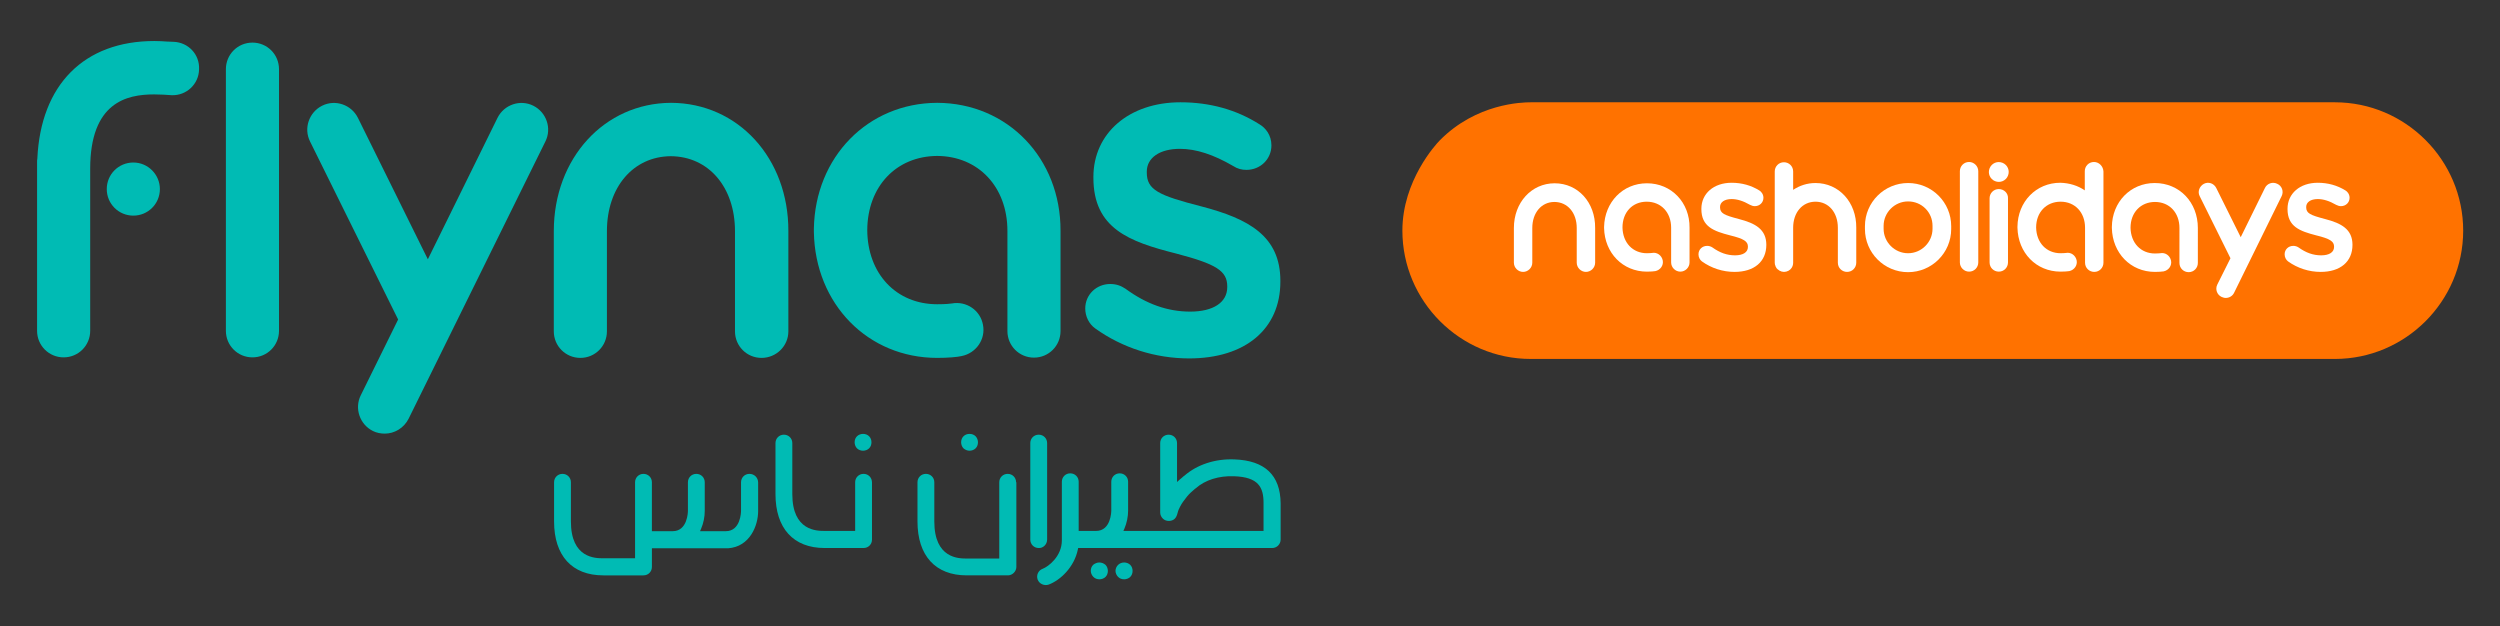
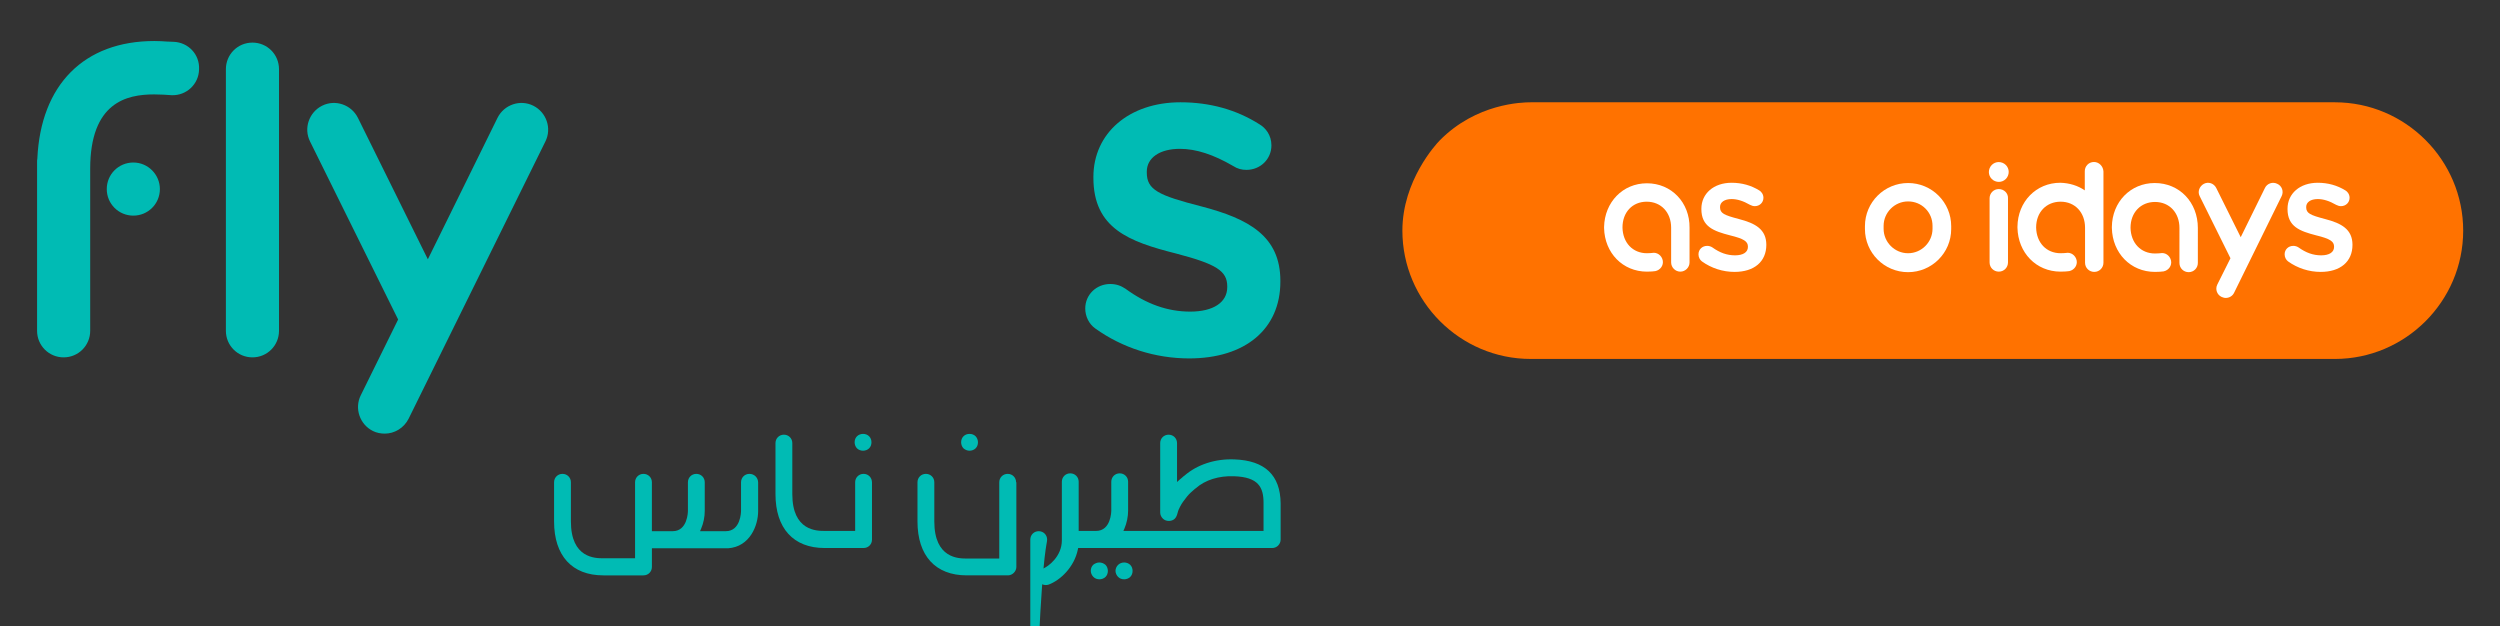
<svg xmlns="http://www.w3.org/2000/svg" version="1.1" id="Layer_1" x="0px" y="0px" viewBox="0 0 950.7 238.2" style="enable-background:new 0 0 950.7 238.2;" xml:space="preserve">
  <rect x="0" y="0" width="950.7" height="238.2" fill="#333333" stroke="none" />
  <style type="text/css"> .st0{fill:#00BBB4;} .st1{fill:#FF7200;} .st2{fill:#FFFFFF;} </style>
  <g>
    <g>
      <g>
        <g>
          <path class="st0" d="M386.4,183.4c0-1.8-1.4-3.2-3.2-3.2c-1.8,0-3.2,1.4-3.2,3.2v29h-12.4c-3,0-12.3,0-12.3-14.1v-14.9 c0-1.8-1.4-3.2-3.2-3.2c-1.8,0-3.2,1.4-3.2,3.2v14.9c0,13,6.8,20.5,18.7,20.5h15.7c1.7,0,3.2-1.5,3.2-3.2v-0.2V215v-31.6H386.4z " />
-           <path class="st0" d="M398.2,205.2v-36.7c0-1.8-1.4-3.2-3.2-3.2s-3.2,1.4-3.2,3.2v36.7c0,1.8,1.4,3.2,3.2,3.2 C396.7,208.5,398.2,207,398.2,205.2" />
+           <path class="st0" d="M398.2,205.2c0-1.8-1.4-3.2-3.2-3.2s-3.2,1.4-3.2,3.2v36.7c0,1.8,1.4,3.2,3.2,3.2 C396.7,208.5,398.2,207,398.2,205.2" />
          <path class="st0" d="M368.7,171.4c0.8,0,1.7-0.3,2.3-0.9c0.6-0.6,0.9-1.4,0.9-2.3c0-0.8-0.3-1.7-0.9-2.3s-1.4-0.9-2.3-0.9 s-1.7,0.3-2.3,0.9c-0.6,0.6-0.9,1.4-0.9,2.3c0,0.8,0.3,1.7,0.9,2.3C367.1,171.1,367.9,171.4,368.7,171.4" />
          <path class="st0" d="M328.4,180.2c-1.8,0-3.2,1.4-3.2,3.2v18.5h-11.6c-3,0-12.3,0-12.3-14v-19.4c0-1.8-1.4-3.2-3.2-3.2 c-1.8,0-3.2,1.4-3.2,3.2v19.4c0,13,6.8,20.5,18.7,20.5h14h0.3h0.1h0.1h0.3c1.8,0,3.2-1.4,3.2-3.2v-21.7 C331.6,181.6,330.2,180.2,328.4,180.2" />
          <path class="st0" d="M328.2,171.4c0.8,0,1.7-0.3,2.3-0.9c0.6-0.6,0.9-1.4,0.9-2.3c0-0.9-0.3-1.7-0.9-2.3s-1.4-0.9-2.3-0.9 c-0.8,0-1.7,0.3-2.3,0.9c-0.6,0.6-0.9,1.4-0.9,2.3c0,0.8,0.3,1.7,0.9,2.3C326.5,171.1,327.4,171.4,328.2,171.4" />
          <path class="st0" d="M285,180.2c-1.8,0-3.2,1.4-3.2,3.2v10.9c0,0.3-0.1,7.7-5.8,7.7h-9.8l0.4-0.9c0.9-2.1,1.4-4.5,1.4-6.8v-10.9 c0-1.8-1.4-3.2-3.2-3.2c-1.8,0-3.2,1.4-3.2,3.2v10.9c0,0.3-0.1,7.7-5.8,7.7h-7.9v-18.6c0-1.8-1.4-3.2-3.2-3.2 c-1.8,0-3.2,1.4-3.2,3.2v28.9h-12.1c-3,0-12.3,0-12.3-14v-14.9c0-1.8-1.4-3.2-3.2-3.2c-1.8,0-3.2,1.4-3.2,3.2v14.9 c0,13,6.8,20.5,18.7,20.5h14.9h0.2h0.2l0,0c1.8,0,3.2-1.4,3.2-3.2v-7.1h28.6h0.4c8.3-0.6,11.4-8.7,11.4-14.1v-10.9 C288.3,181.6,286.8,180.2,285,180.2" />
          <path class="st0" d="M427.5,213.9c-0.8,0-1.7,0.3-2.3,0.9c-0.6,0.6-1,1.4-1,2.3c0,0.8,0.4,1.7,1,2.3s1.4,0.9,2.3,0.9 c0.8,0,1.7-0.3,2.3-0.9c0.6-0.6,0.9-1.4,0.9-2.3c0-0.9-0.3-1.7-0.9-2.3C429.2,214.2,428.3,213.9,427.5,213.9" />
          <path class="st0" d="M418,213.9c-0.8,0-1.7,0.4-2.3,0.9c-0.6,0.6-0.9,1.4-0.9,2.3c0,0.8,0.4,1.7,1,2.3s1.4,0.9,2.3,0.9 c0.8,0,1.7-0.3,2.3-0.9c0.6-0.6,0.9-1.4,0.9-2.3c0-0.8-0.3-1.7-0.9-2.3C419.7,214.2,418.9,213.9,418,213.9" />
          <path class="st0" d="M469.4,174.7c-7.3-0.3-14.2,2-19,6.2l-0.3,0.2c-0.4,0.4-0.9,0.8-1.4,1.2l-1.1,1v-14.8 c0-1.8-1.4-3.2-3.2-3.2s-3.2,1.4-3.2,3.2v26v0.2v0.2c0,0.9,0.4,1.7,1,2.3s1.4,0.9,2.3,0.9s1.7-0.3,2.3-0.9 c0.3-0.3,0.6-0.8,0.8-1.4l0.2-0.7l0,0c0.3-1.2,0.6-1.7,1-2.5c0.6-1.2,1.5-2.4,2.7-3.9c0.8-1,1.9-1.9,2.9-2.8l0.3-0.2 c3.6-3.2,8.8-4.8,14.5-4.6c9.4,0.3,11.3,4.2,11.3,10.2v10.6h-53.3l0.4-0.9c0.9-2.1,1.4-4.6,1.4-6.8v-11c0-1.8-1.4-3.2-3.2-3.2 s-3.2,1.4-3.2,3.2v11c0,0.3-0.1,7.7-5.8,7.7h-6.6v-18.7c0-1.8-1.4-3.2-3.2-3.2s-3.2,1.4-3.2,3.2v22.3c0,6-5,9.9-7.3,10.8 c-1.7,0.6-2.5,2.5-1.9,4.1s2.5,2.5,4.2,1.9c4.3-1.6,9.7-6.5,11.1-13.4l0.1-0.5h73.8c1.8,0,3.2-1.5,3.2-3.2v-13.8 C486.9,180.7,481,175.1,469.4,174.7" />
          <path class="st0" d="M50.7,61.8c-5.6,0-10.1,4.5-10.1,10.1S45.1,82,50.7,82s10.1-4.5,10.1-10.1C60.8,66.4,56.3,61.8,50.7,61.8" />
          <path class="st0" d="M66,15.9c-0.8,0-1.7-0.1-2.5-0.1c-1.4-0.1-3-0.2-4.8-0.2c-26.7,0-43.2,16.6-44.5,44.7 c-0.1,0.4-0.1,0.9-0.1,1.4v64.1c0,5.6,4.5,10.1,10.1,10.1s10.1-4.5,10.1-10.1V64.2c0-25.3,13.9-28.3,24.3-28.3 c1.1,0,2.3,0.1,3.6,0.1c1,0.1,2.1,0.1,3.1,0.2c5.6,0.2,10.3-4.2,10.4-9.8C76,20.7,71.6,16.1,66,15.9" />
          <path class="st0" d="M96,16.2c-5.6,0-10.1,4.5-10.1,10.1v99.5c0,5.6,4.5,10.1,10.1,10.1s10.1-4.5,10.1-10.1V26.3 C106.1,20.7,101.6,16.2,96,16.2" />
          <path class="st0" d="M202.8,40.2c-5-2.5-11.1-0.4-13.6,4.6l-26.5,53.8l-26.6-53.8c-2.5-5-8.6-7.1-13.6-4.6s-7.1,8.6-4.6,13.6 l33.5,67.7l-14.2,28.8c-2.5,5-0.4,11.1,4.6,13.6c1.4,0.7,3,1,4.5,1c3.7,0,7.3-2.1,9.1-5.7l52-105.4 C209.9,48.8,207.8,42.7,202.8,40.2" />
          <path class="st0" d="M486.9,106.8v0.3c0,18-13.3,29.2-34.7,29.2c-12.8,0-25.4-4-35.7-11.4c-2.4-1.7-3.8-4.6-3.8-7.6 c0-5.2,4.2-9.3,9.5-9.3c2.2,0,4,0.6,5.8,1.8c7.9,5.8,16,8.7,24.6,8.7c8.8,0,14.1-3.5,14.1-9.3v-0.3c0-5.9-4.2-8.5-19.5-12.5 c-17.8-4.5-31.4-9.5-31.4-28.8v-0.3c0-16.7,13.6-28.4,33.1-28.4c11.2,0,21.3,2.8,30.1,8.4c2.2,1.3,4.5,4,4.5,8 c0,5.2-4.2,9.3-9.5,9.3c-1.8,0-3.4-0.4-5.1-1.5c-7.4-4.3-14-6.5-20.2-6.5c-7.7,0-12.6,3.4-12.6,8.7v0.3c0,6.6,4.4,8.7,20.8,12.9 C474.9,83.2,486.9,89.8,486.9,106.8" />
-           <path class="st0" d="M255.2,39.1c-25.4,0.1-44.6,21.1-44.6,48.8V126c0,5.6,4.5,10.1,10.1,10.1s10.1-4.5,10.1-10.1V87.9 c0-16.7,10-28.4,24.3-28.5c14.4,0.1,24.4,11.8,24.4,28.5V126c0,5.6,4.5,10.1,10.1,10.1s10.2-4.5,10.2-10.1V87.9 C299.9,60.2,280.7,39.2,255.2,39.1" />
-           <path class="st0" d="M356.4,39.1C330,39.2,310,59.7,309.5,86.9v0.4v0.6v0.4c0.5,27.3,20.5,47.8,46.9,47.8c4,0,7.6-0.3,9.3-0.7 c5.5-1.1,9.2-6.4,8.1-11.9c-1-5.5-6.3-9.1-11.8-8.1c-0.4,0.1-2.6,0.3-5.6,0.3c-15.6,0-26.5-11.6-26.6-28.2 c0.1-16.6,11-28.1,26.6-28.2c15.7,0.1,26.7,11.8,26.7,28.5v38.1c0,5.6,4.5,10.1,10.1,10.1s10.1-4.5,10.1-10.1V87.8 C403.4,60.2,383.2,39.2,356.4,39.1" />
        </g>
        <g>
          <path class="st1" d="M582.1,38.9h305.8c26.9,0,48.8,22,48.8,48.8c0,26.9-22,48.8-48.8,48.8H582.1c-26.9,0-48.8-22-48.8-48.8 c0-19,12.8-32.9,14.2-34.3C561.4,39.3,578.8,38.9,582.1,38.9z" />
        </g>
      </g>
    </g>
    <g>
      <path class="st2" d="M671.7,93.1L671.7,93.1c0,6.4-4.6,10.3-12.1,10.3c-4.4,0-8.8-1.4-12.4-4c-0.8-0.6-1.3-1.6-1.3-2.7 c0-1.8,1.4-3.2,3.3-3.2c0.7,0,1.4,0.2,2,0.6c2.8,2,5.5,3,8.6,3s4.9-1.2,4.9-3.2v-0.1c0-2-1.5-3-6.8-4.3c-6.2-1.6-10.9-3.3-10.9-10 v-0.1c0-5.8,4.7-9.9,11.5-9.9c3.9,0,7.4,1,10.5,2.9c0.7,0.4,1.6,1.4,1.6,2.8c0,1.8-1.4,3.2-3.3,3.2c-0.6,0-1.2-0.2-1.8-0.5 c-2.6-1.5-4.9-2.2-7-2.2c-2.7,0-4.4,1.2-4.4,3v0.1c0,2.3,1.5,3,7.2,4.5C667.5,84.9,671.7,87.2,671.7,93.1" />
      <path class="st2" d="M894.6,93.1L894.6,93.1c0,6.4-4.6,10.3-12.1,10.3c-4.4,0-8.8-1.4-12.4-4c-0.8-0.6-1.3-1.6-1.3-2.7 c0-1.8,1.4-3.2,3.3-3.2c0.7,0,1.4,0.2,2,0.6c2.8,2,5.5,3,8.6,3s4.9-1.2,4.9-3.2v-0.1c0-2-1.5-3-6.8-4.3c-6.2-1.6-10.9-3.3-10.9-10 v-0.1c0-5.8,4.7-9.9,11.5-9.9c3.9,0,7.4,1,10.5,2.9c0.7,0.4,1.6,1.4,1.6,2.8c0,1.8-1.4,3.2-3.3,3.2c-0.6,0-1.2-0.2-1.8-0.5 c-2.6-1.5-4.9-2.2-7-2.2c-2.7,0-4.4,1.2-4.4,3v0.1c0,2.3,1.5,3,7.2,4.5C890.4,84.9,894.6,87.2,894.6,93.1" />
-       <path class="st2" d="M591.2,69.7c-8.8,0-15.5,7.3-15.5,17v13.2c0,1.9,1.6,3.5,3.5,3.5s3.5-1.6,3.5-3.5V86.7c0-5.8,3.5-9.9,8.4-9.9 c5,0,8.5,4.1,8.5,9.9v13.2c0,1.9,1.6,3.5,3.5,3.5s3.5-1.6,3.5-3.5V86.7C606.7,77,600.1,69.7,591.2,69.7" />
      <path class="st2" d="M626.3,69.7c-9.2,0-16.1,7.2-16.3,16.6v0.1v0.2v0.1c0.2,9.5,7.1,16.6,16.3,16.6c1.4,0,2.6-0.1,3.2-0.2 c1.9-0.4,3.2-2.2,2.8-4.1c-0.4-1.9-2.2-3.2-4.1-2.8c-0.1,0-0.9,0.1-1.9,0.1c-5.4,0-9.2-4-9.3-9.8c0-5.8,3.8-9.8,9.2-9.8 c5.5,0,9.3,4.1,9.3,9.9v13.2c0,1.9,1.6,3.5,3.5,3.5s3.5-1.6,3.5-3.5V86.6C642.6,77,635.6,69.7,626.3,69.7" />
      <path class="st2" d="M866,69.9c-1.8-0.9-3.9-0.1-4.7,1.6l-9.2,18.7l-9.3-18.7c-0.9-1.8-3-2.5-4.7-1.6s-2.5,3-1.6,4.7l11.7,23.6 l-5,10c-0.9,1.8-0.1,3.9,1.6,4.7c0.5,0.2,1,0.4,1.6,0.4c1.3,0,2.6-0.7,3.2-2l18.1-36.8C868.5,72.8,867.8,70.7,866,69.9z" />
-       <path class="st2" d="M690.4,69.6c-3.2,0-6.1,1-8.5,2.6v-7c0-2-1.6-3.5-3.5-3.5c-2,0-3.5,1.6-3.5,3.5v21.4v13.3 c0,0.5,0.1,0.9,0.3,1.3c0,0,0,0,0,0.1c0.1,0.2,0.2,0.4,0.3,0.5v0.1c0.1,0.1,0.2,0.2,0.3,0.3s0.1,0.1,0.2,0.2 c0.1,0.1,0.2,0.2,0.3,0.2c0.1,0.1,0.2,0.1,0.2,0.2c0.1,0,0.1,0.1,0.2,0.1c0.1,0.1,0.2,0.1,0.4,0.2c0.1,0,0.2,0,0.2,0.1 c0.1,0,0.3,0.1,0.4,0.1c0.2,0,0.5,0.1,0.7,0.1c1.2,0,2.3-0.6,2.9-1.5c0.4-0.6,0.6-1.3,0.6-2V86.6c0-5.8,3.5-9.9,8.5-9.9 s8.5,4.1,8.5,9.9v13.3c0,2,1.6,3.5,3.5,3.5c2,0,3.5-1.6,3.5-3.5V86.6C706,76.9,699.3,69.6,690.4,69.6z" />
      <path class="st2" d="M796.3,61.6c-2,0-3.5,1.6-3.5,3.5v7.3c-2.6-1.8-5.8-2.8-9.3-2.9c-9.2,0-16.2,7.2-16.3,16.7v0.1v0.2v0.1 c0.2,9.5,7.1,16.7,16.4,16.7c1.4,0,2.7-0.1,3.3-0.2c1.9-0.4,3.2-2.2,2.8-4.1c-0.4-1.9-2.2-3.2-4.1-2.8c-0.1,0-0.9,0.1-2,0.1 c-5.4,0-9.2-4-9.3-9.8c0-5.8,3.9-9.8,9.3-9.8c5.5,0,9.3,4.1,9.3,9.9v13.3c0,2,1.6,3.5,3.5,3.5l0,0l0,0c2,0,3.5-1.6,3.5-3.5V86.6 V65.2C799.8,63.2,798.2,61.6,796.3,61.6z" />
      <path class="st2" d="M819.4,69.6c-9.2,0-16.2,7.2-16.3,16.7v0.1v0.2v0.1c0.2,9.5,7.1,16.7,16.4,16.7c1.4,0,2.7-0.1,3.3-0.2 c1.9-0.4,3.2-2.2,2.8-4.1c-0.4-1.9-2.2-3.2-4.1-2.8c-0.1,0-0.9,0.1-2,0.1c-5.4,0-9.2-4-9.3-9.8c0-5.8,3.9-9.8,9.3-9.8 c5.5,0,9.3,4.1,9.3,9.9V100c0,2,1.6,3.5,3.5,3.5c2,0,3.5-1.6,3.5-3.5V86.7C835.8,76.9,828.8,69.6,819.4,69.6z" />
-       <path class="st2" d="M748.8,61.6c-2,0-3.5,1.6-3.5,3.5v34.7c0,1.9,1.6,3.5,3.5,3.5c2,0,3.5-1.6,3.5-3.5V65.1 C752.3,63.2,750.7,61.6,748.8,61.6z" />
      <g>
        <path class="st2" d="M760.1,71.9c-2,0-3.5,1.6-3.5,3.5v24.4c0,2,1.6,3.5,3.5,3.5c2,0,3.5-1.6,3.5-3.5V75.4 C763.7,73.5,762.1,71.9,760.1,71.9z" />
        <path class="st2" d="M760.8,61.7c-2-0.4-4,0.9-4.4,3c-0.4,2,0.9,4,3,4.4c2,0.4,4-0.9,4.4-3C764.2,64.1,762.9,62.1,760.8,61.7z" />
      </g>
      <path class="st2" d="M725.6,69.6c-9,0-16.4,7.3-16.4,16.4v1.1c0,9,7.3,16.4,16.4,16.4c9,0,16.4-7.3,16.4-16.4V86 c0-4.5-1.8-8.6-4.8-11.6C734.2,71.4,730.1,69.6,725.6,69.6z M734.9,87c0,5.1-4.2,9.3-9.3,9.3s-9.3-4.2-9.3-9.3v-1.1 c0-5.1,4.2-9.3,9.3-9.3c2.6,0,4.9,1,6.6,2.7s2.7,4,2.7,6.6V87z" />
    </g>
  </g>
</svg>